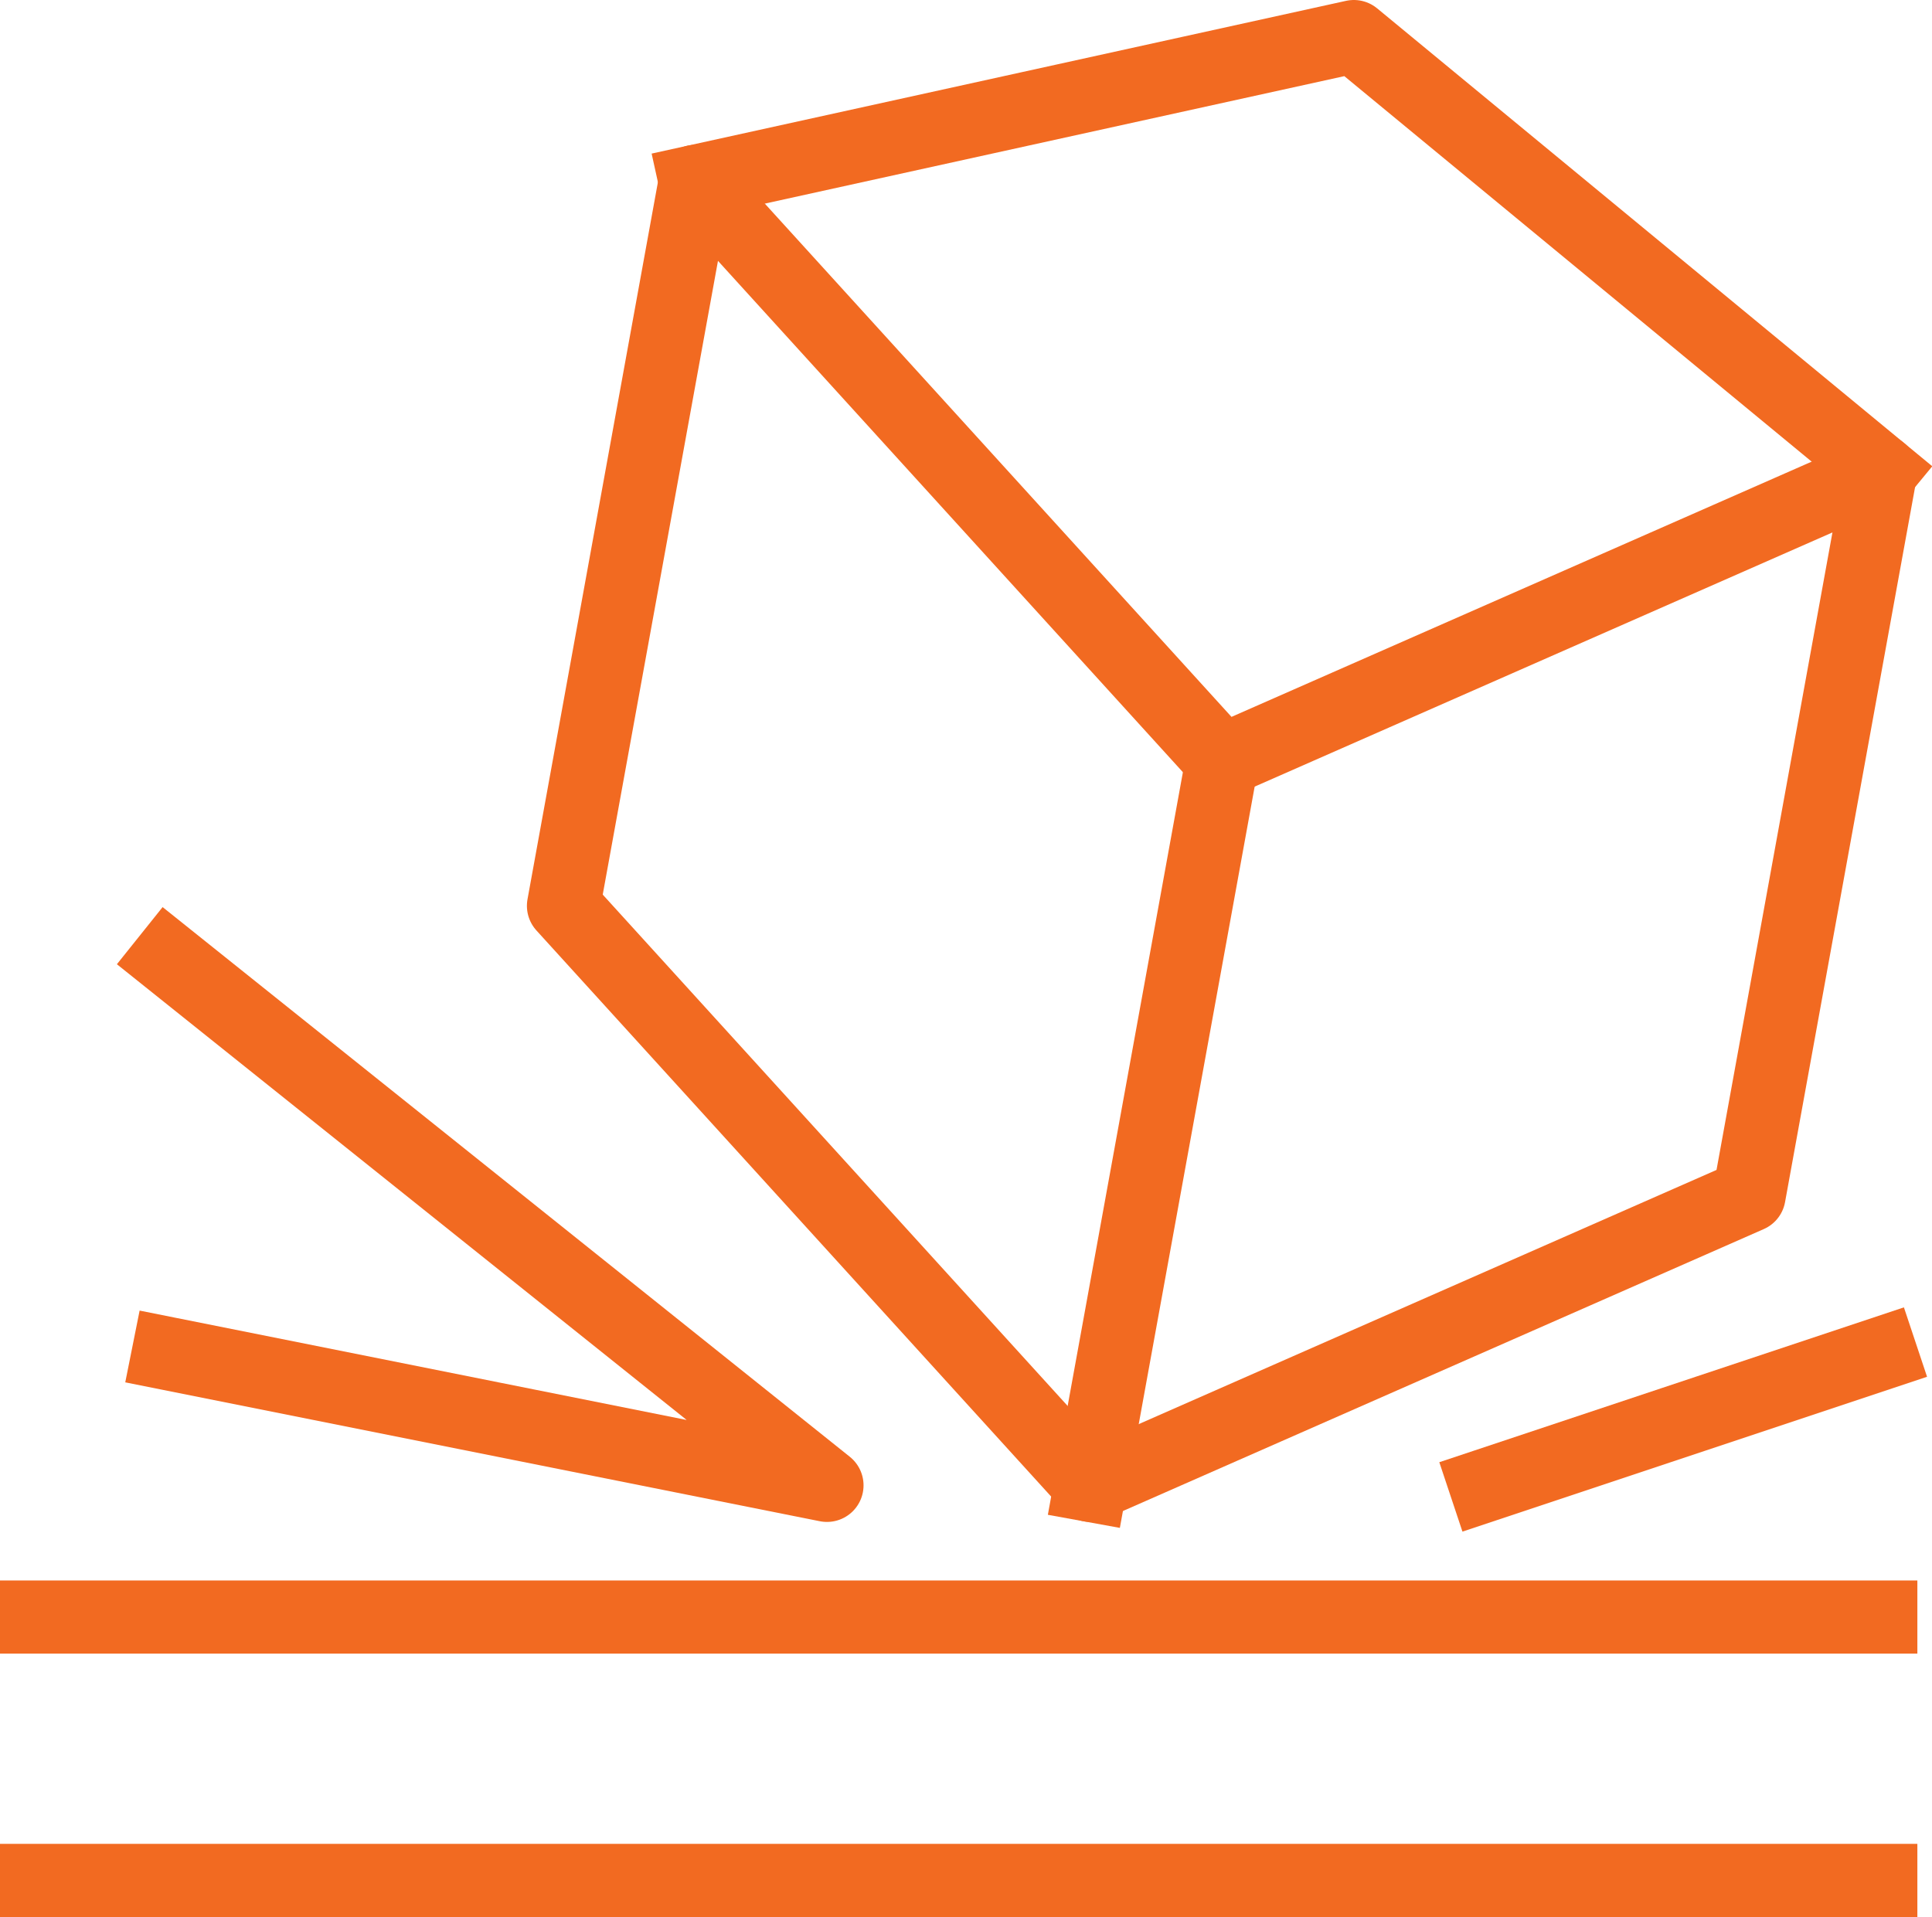
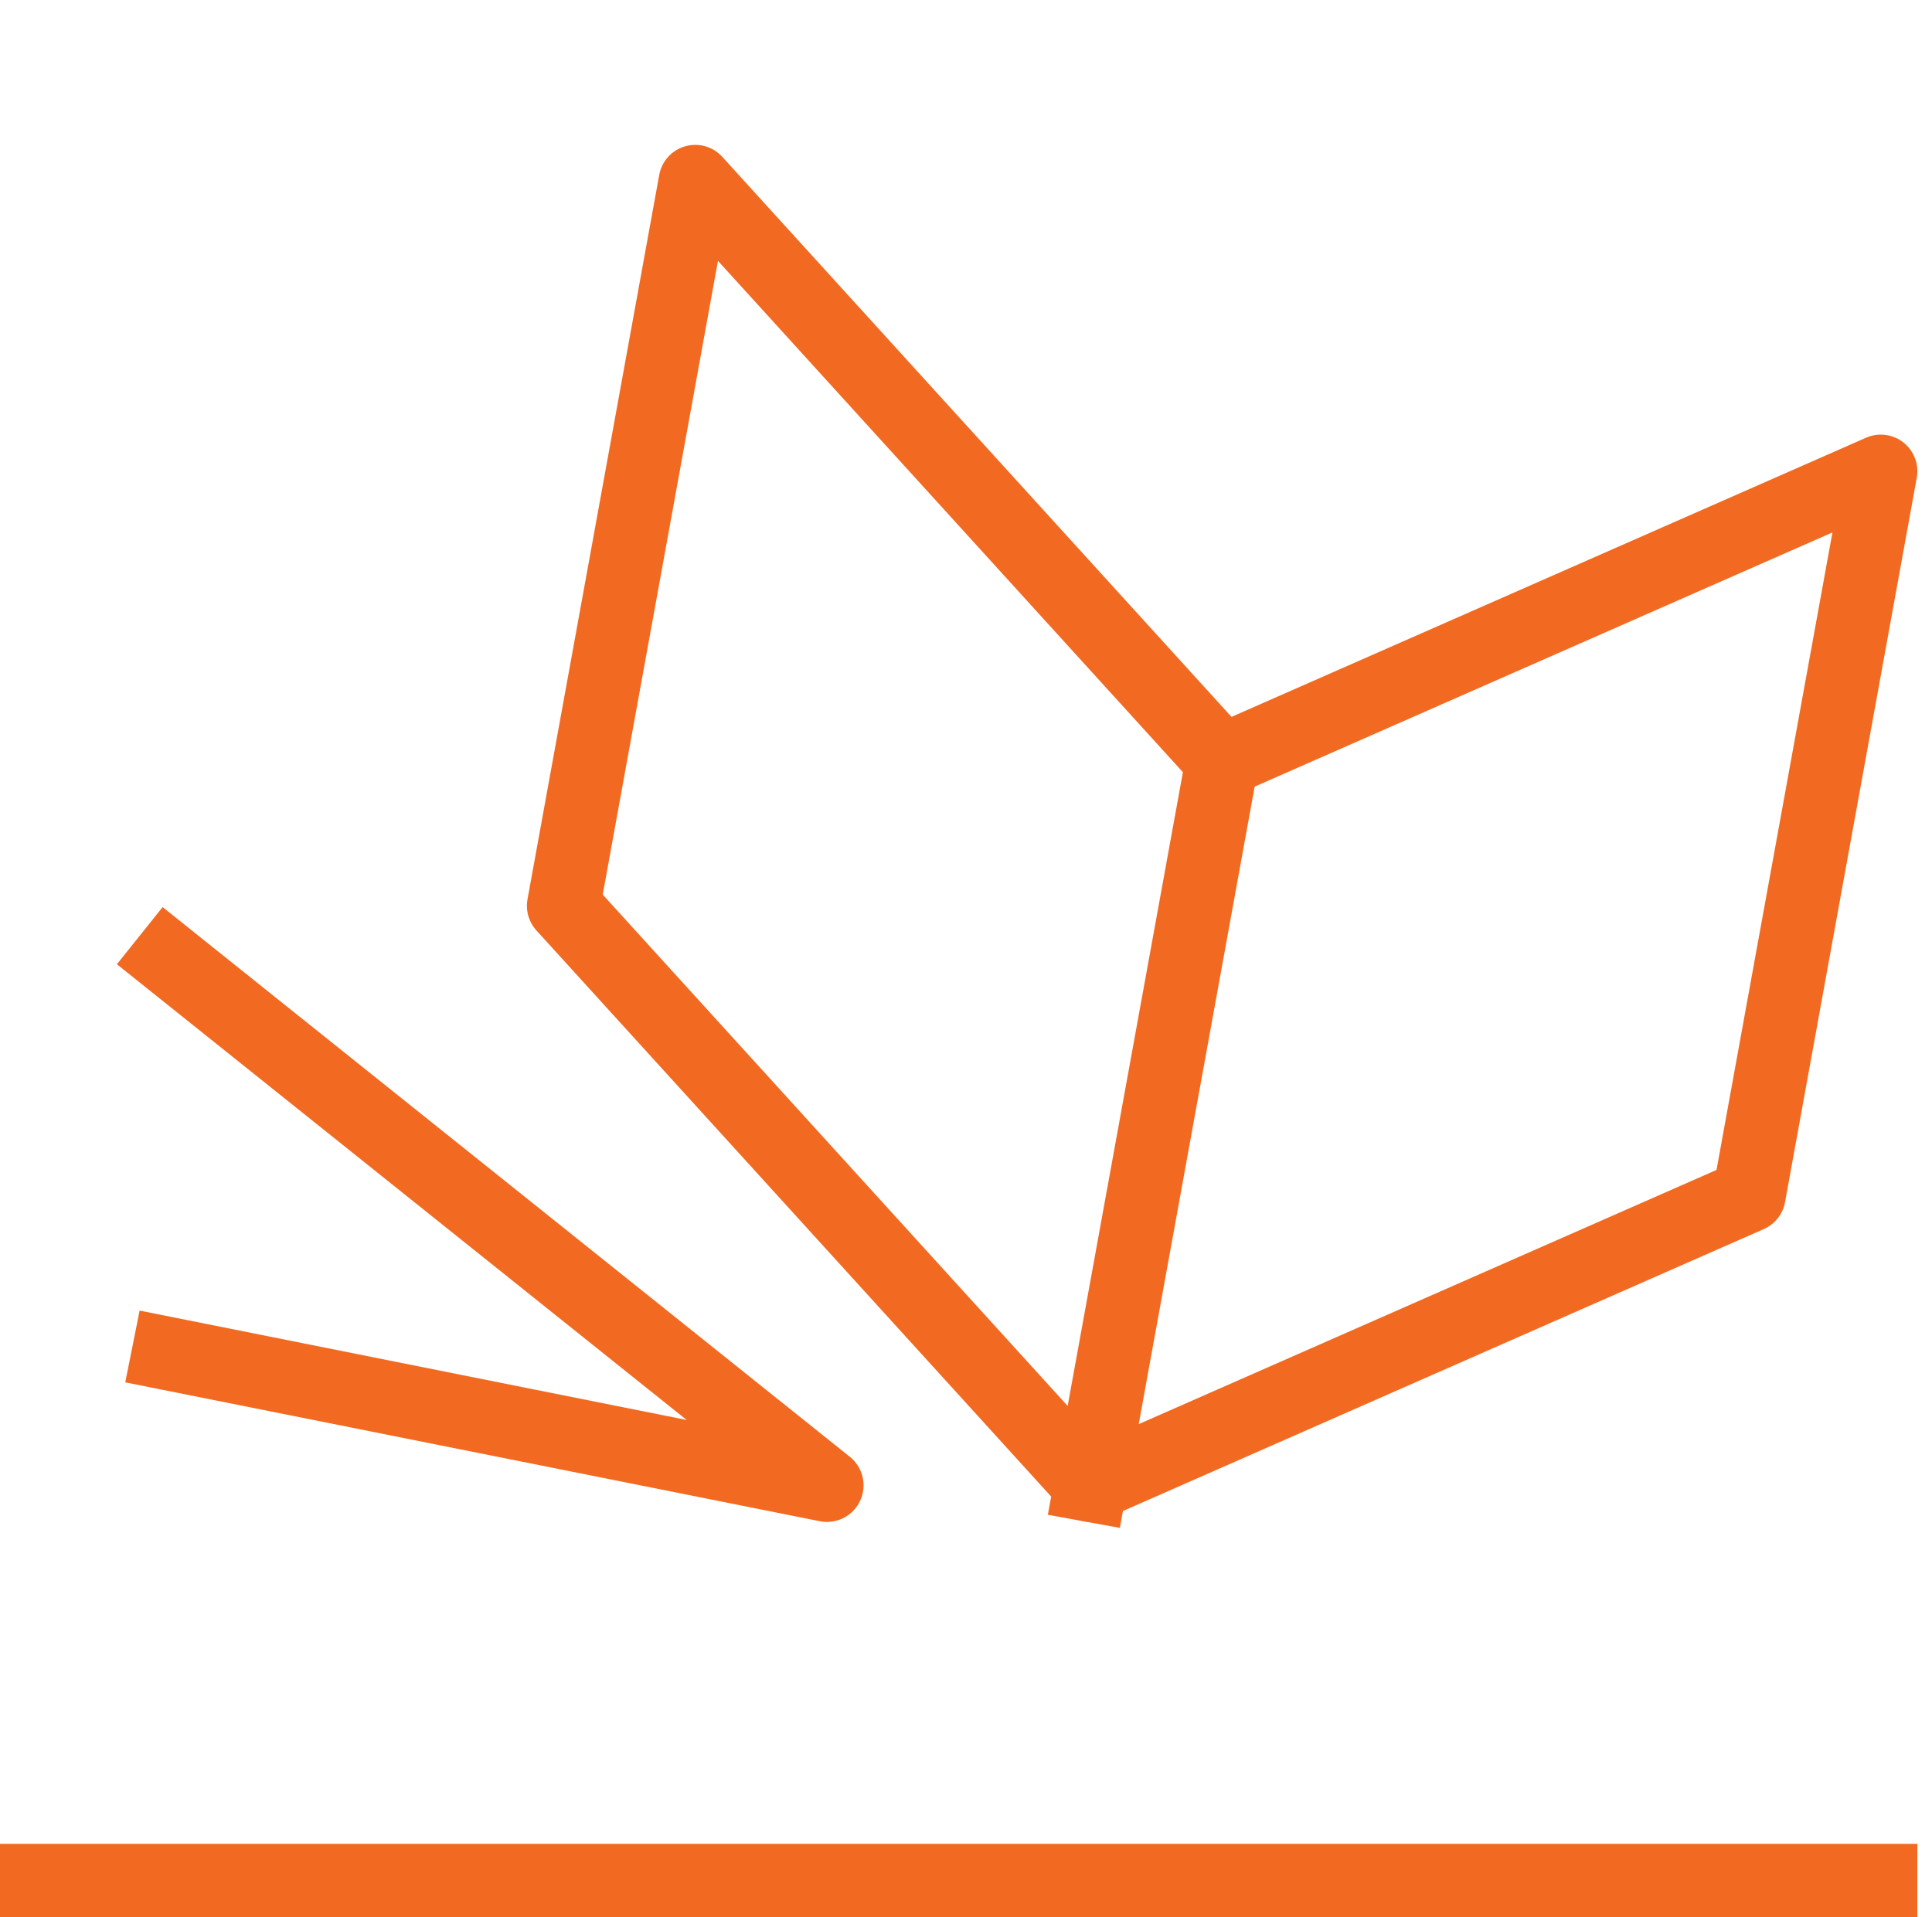
<svg xmlns="http://www.w3.org/2000/svg" id="Layer_1" data-name="Layer 1" version="1.1" viewBox="0 0 132 131">
  <defs>
    <style>
      .cls-1 {
        fill: none;
        stroke: #f26a21;
        stroke-linecap: square;
        stroke-linejoin: round;
        stroke-width: 5px;
      }
    </style>
  </defs>
  <g id="Layer_2" data-name="Layer 2">
    <g id="Layer_1-2" data-name="Layer 1-2">
      <line class="cls-1" x1="2.5" y1="128.5" x2="128.5" y2="128.5" />
-       <line class="cls-1" x1="2.5" y1="110.5" x2="128.5" y2="110.5" />
      <polygon class="cls-1" points="119.5 81.7 74.5 101.5 38.5 61.9 47.5 12.4 83.5 52 128.5 32.2 119.5 81.7" />
      <line class="cls-1" x1="83.5" y1="52" x2="74.5" y2="101.5" />
-       <polyline class="cls-1" points="47.5 12.4 92.5 2.5 128.5 32.2" />
      <polyline class="cls-1" points="11.5 65.5 56.5 101.5 11.5 92.5" />
-       <line class="cls-1" x1="128.5" y1="92.5" x2="101.5" y2="101.5" />
    </g>
  </g>
</svg>